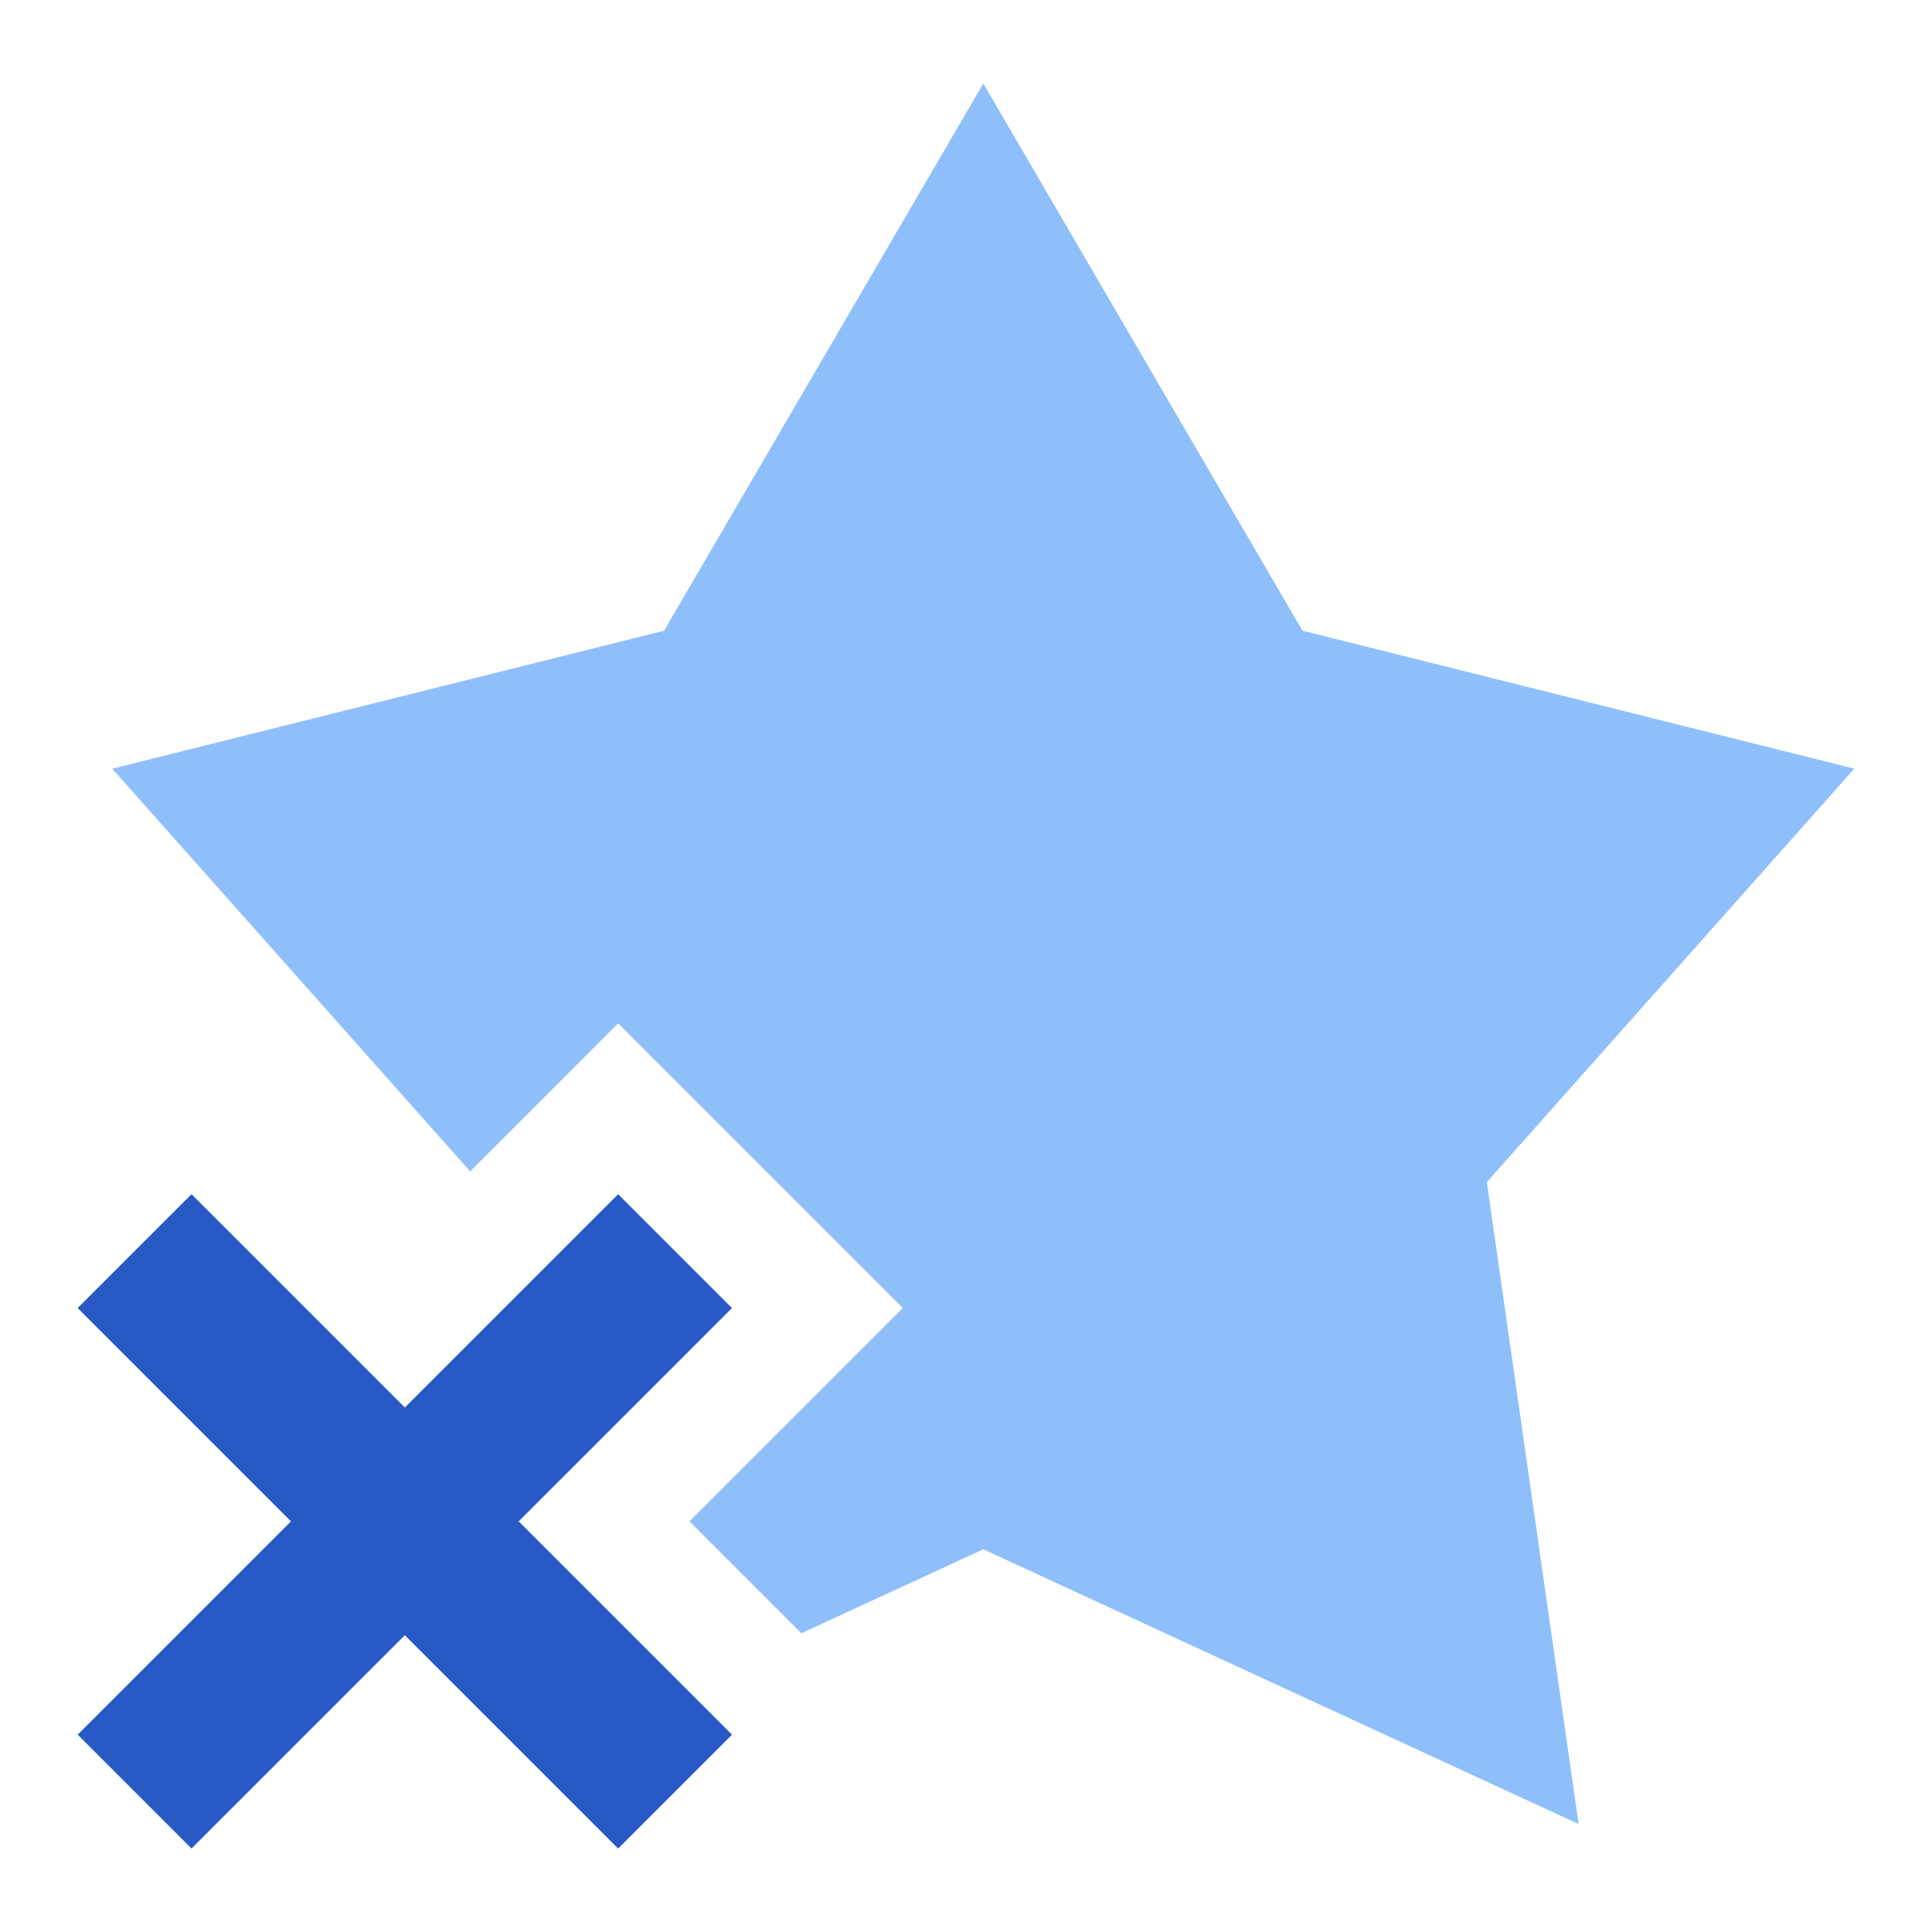
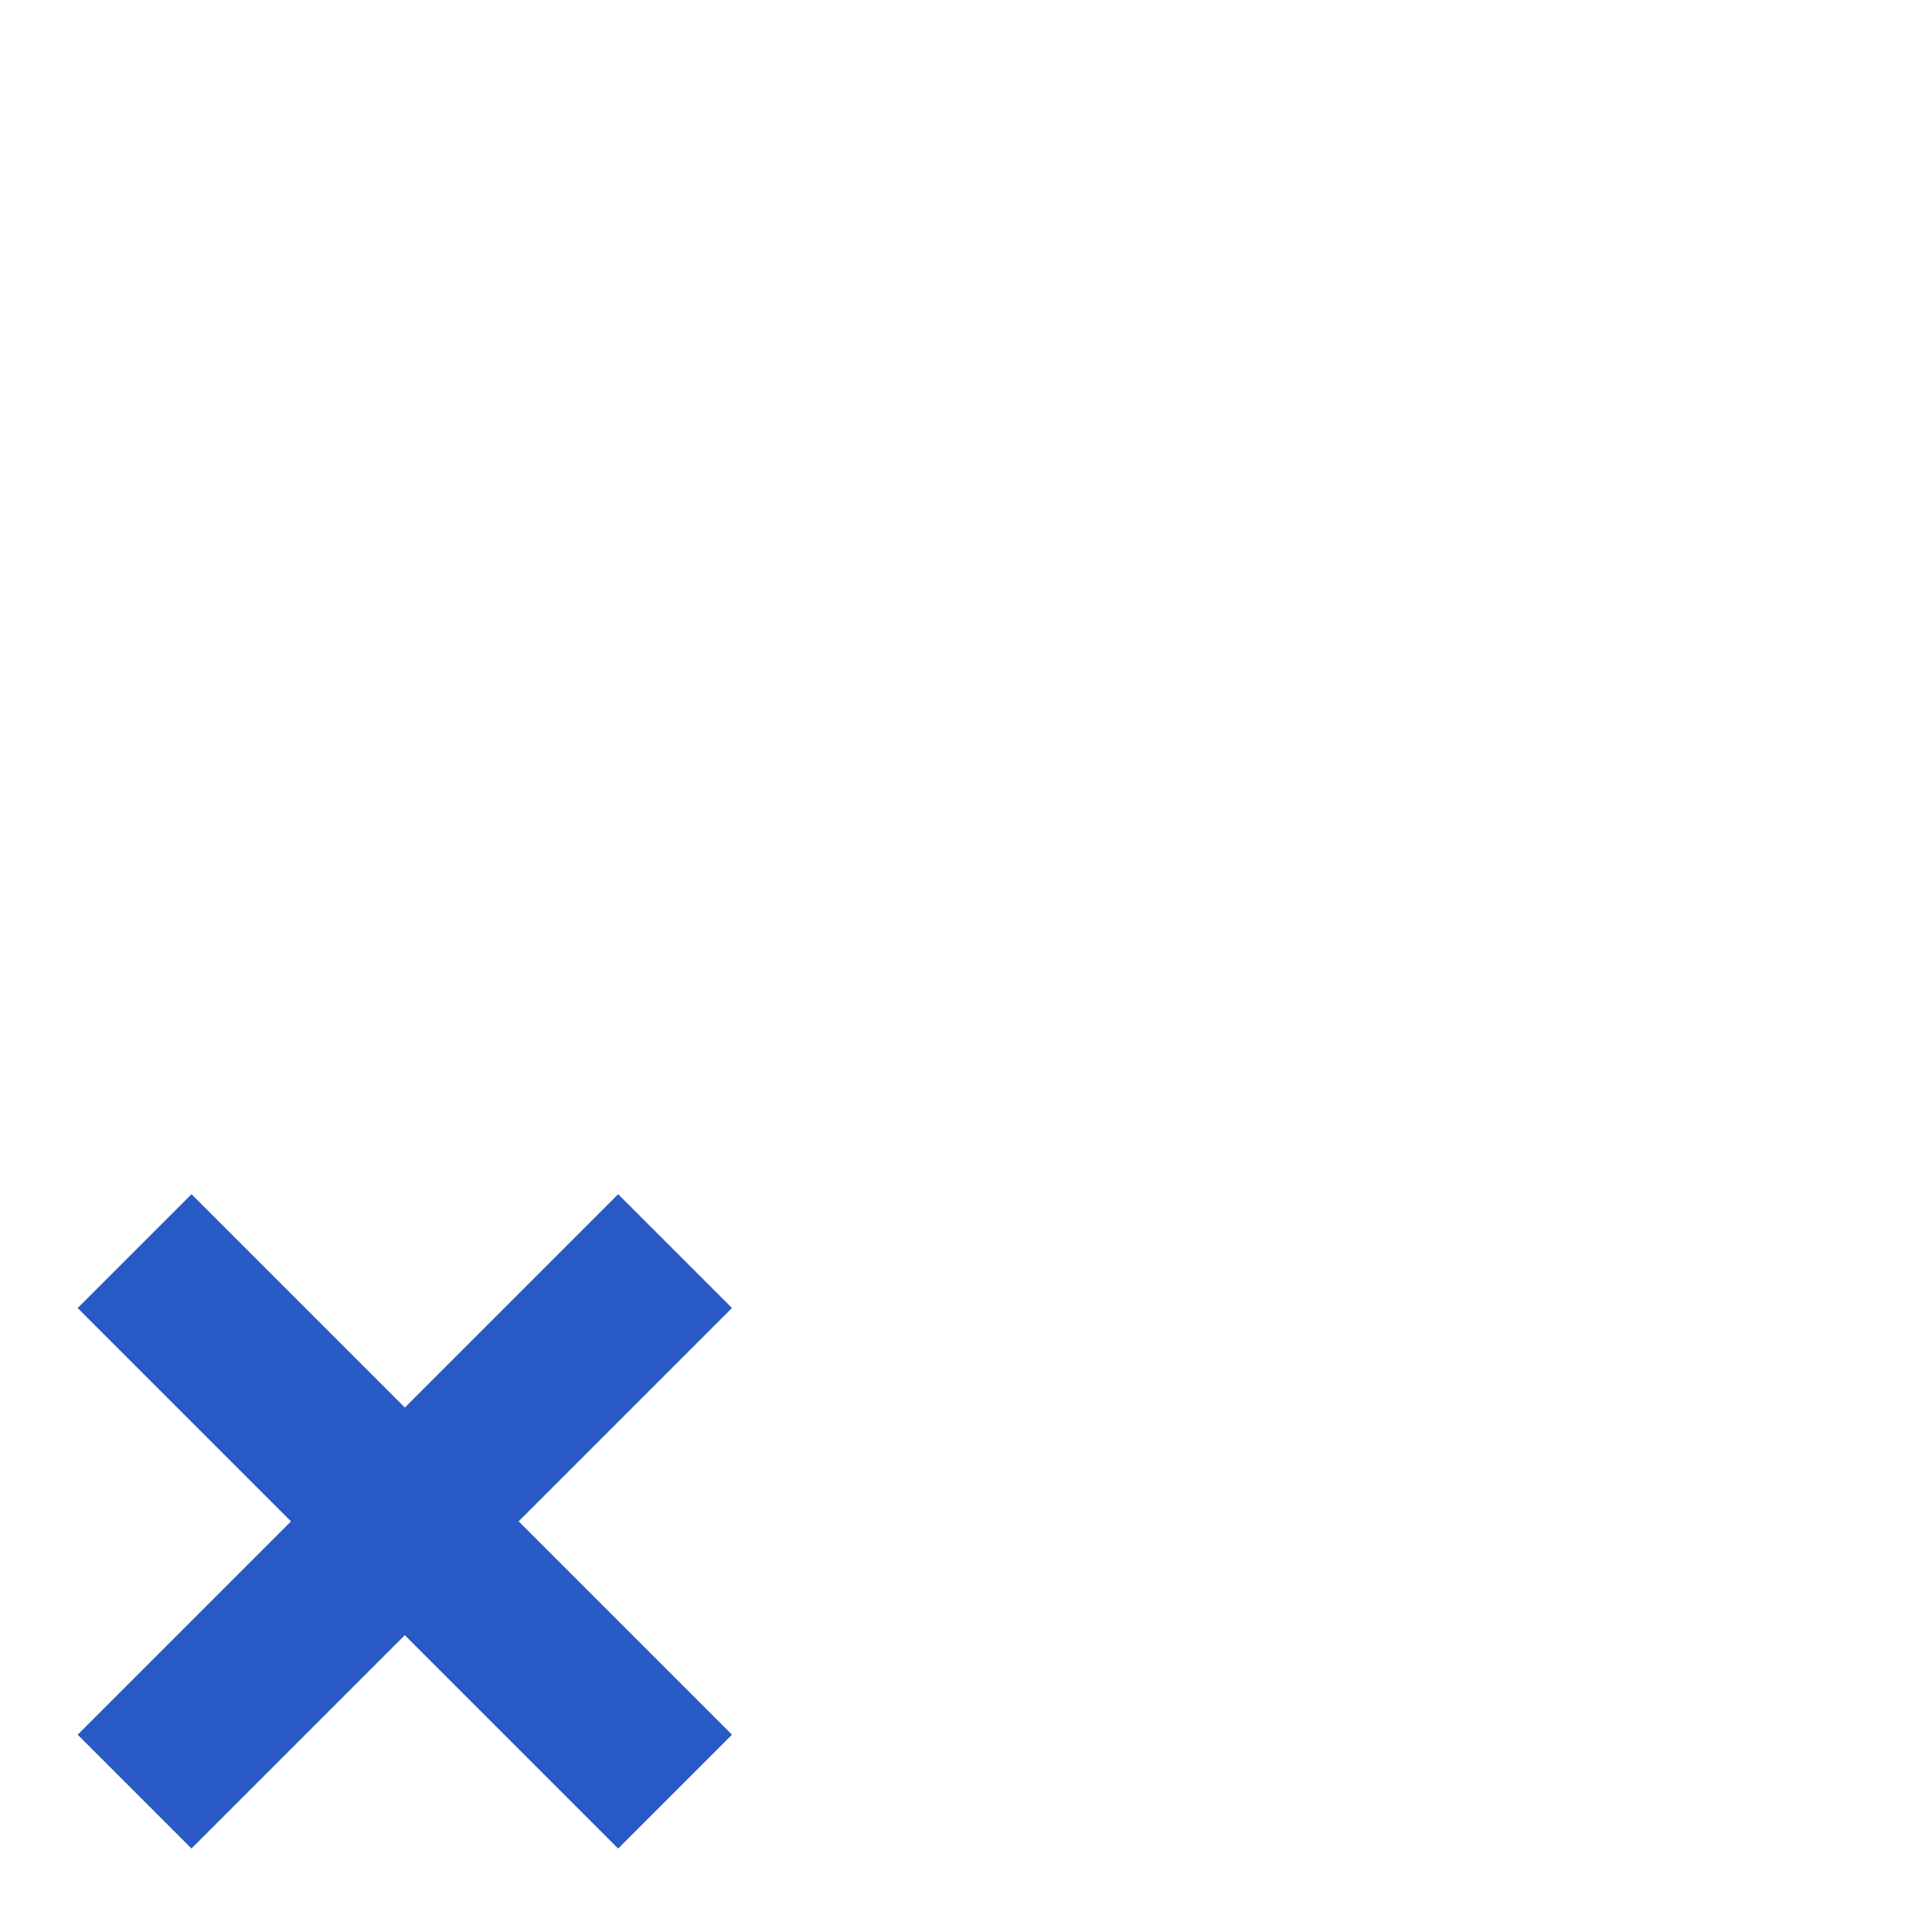
<svg xmlns="http://www.w3.org/2000/svg" fill="none" viewBox="0 0 24 24" id="Remove-Favorite-Highlight--Streamline-Sharp">
  <desc>
    Remove Favorite Highlight Streamline Icon: https://streamlinehq.com
  </desc>
  <g id="remove-favorite-highlight">
    <g id="Group 176488">
-       <path id="Subtract" fill="#8fbffa" fill-rule="evenodd" d="m12.215 1.037 3.965 6.798 6.855 1.714 -4.565 5.136 1.14 7.974 -7.395 -3.413 -2.26 1.043 -1.39 -1.39 2.65 -2.65 -3.536 -3.536 -1.838 1.839 -4.447 -5.003 6.855 -1.714 3.966 -6.798ZM8.503 20.959l-2.06 -2.06 2.65 -2.65 -1.414 -1.414 1.414 1.414 -2.65 2.65 2.06 2.06Z" clip-rule="evenodd" stroke-width="1" />
      <path id="Vector (Stroke)" fill="#2859c5" fill-rule="evenodd" d="m9.093 16.249 -2.65 2.65 2.65 2.65 -1.414 1.414 -2.65 -2.65 -2.65 2.65 -1.414 -1.414 2.65 -2.65 -2.65 -2.65 1.414 -1.414 2.65 2.65 2.65 -2.65 1.414 1.414Z" clip-rule="evenodd" stroke-width="1" />
    </g>
  </g>
</svg>